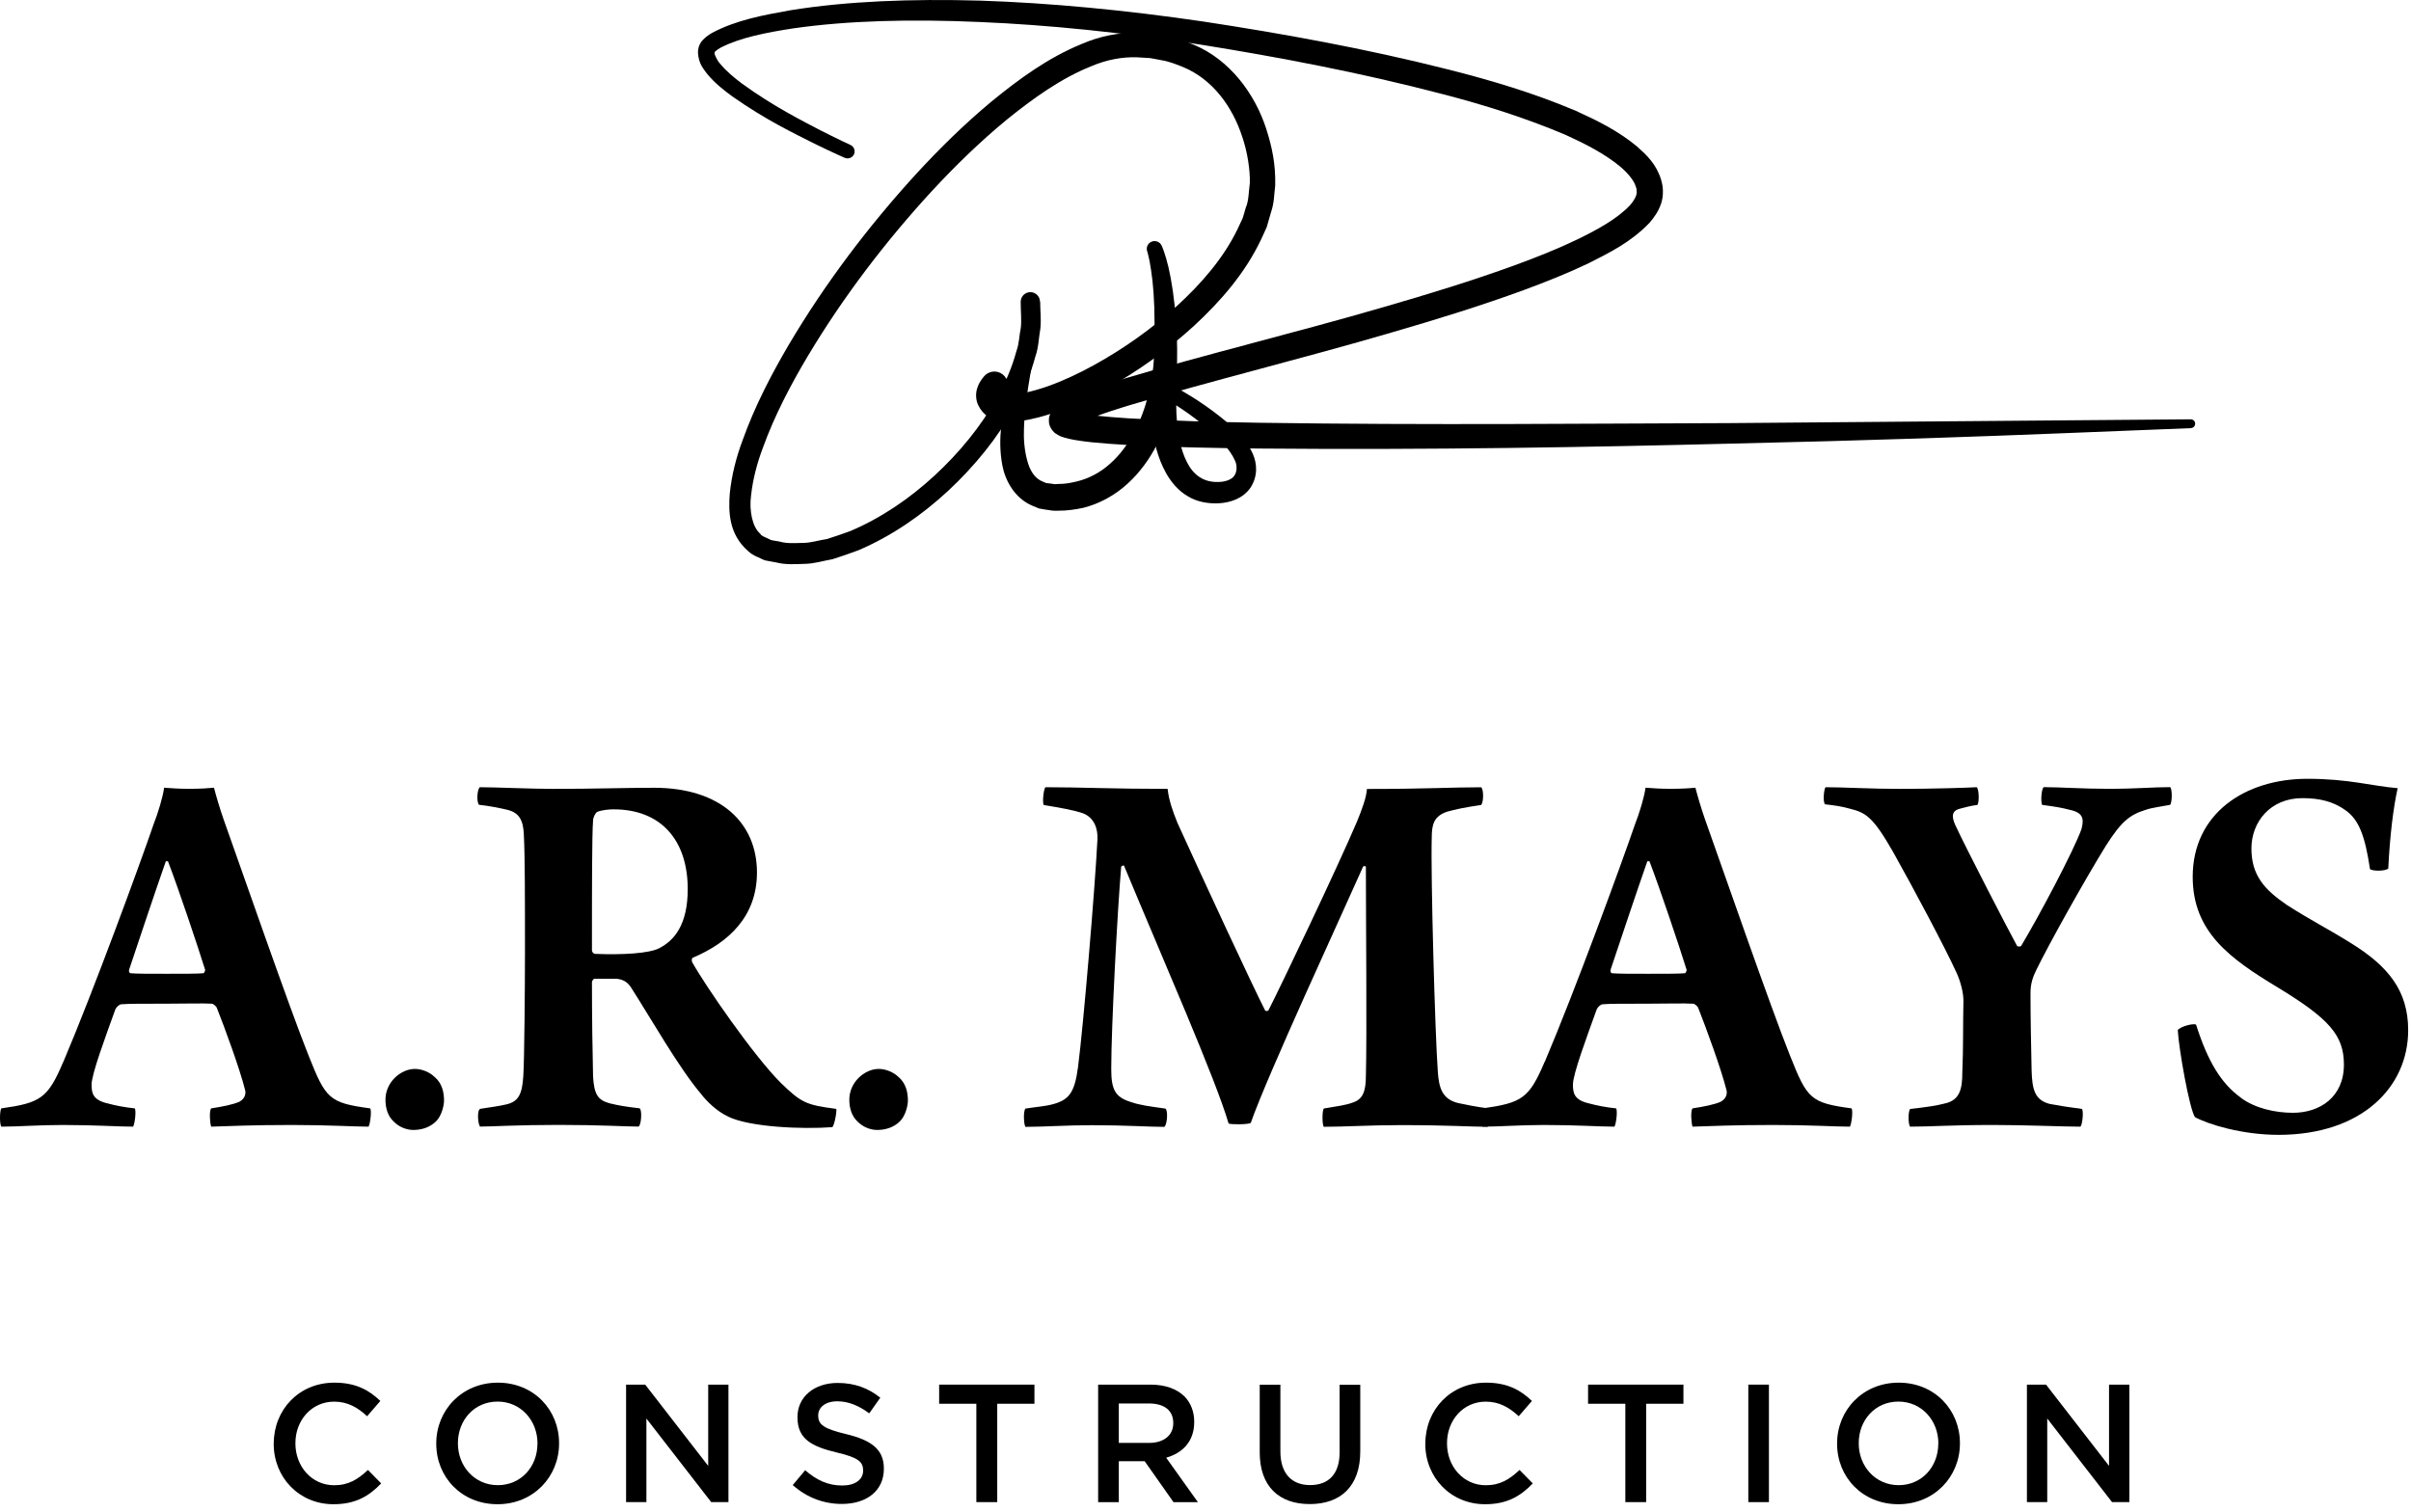
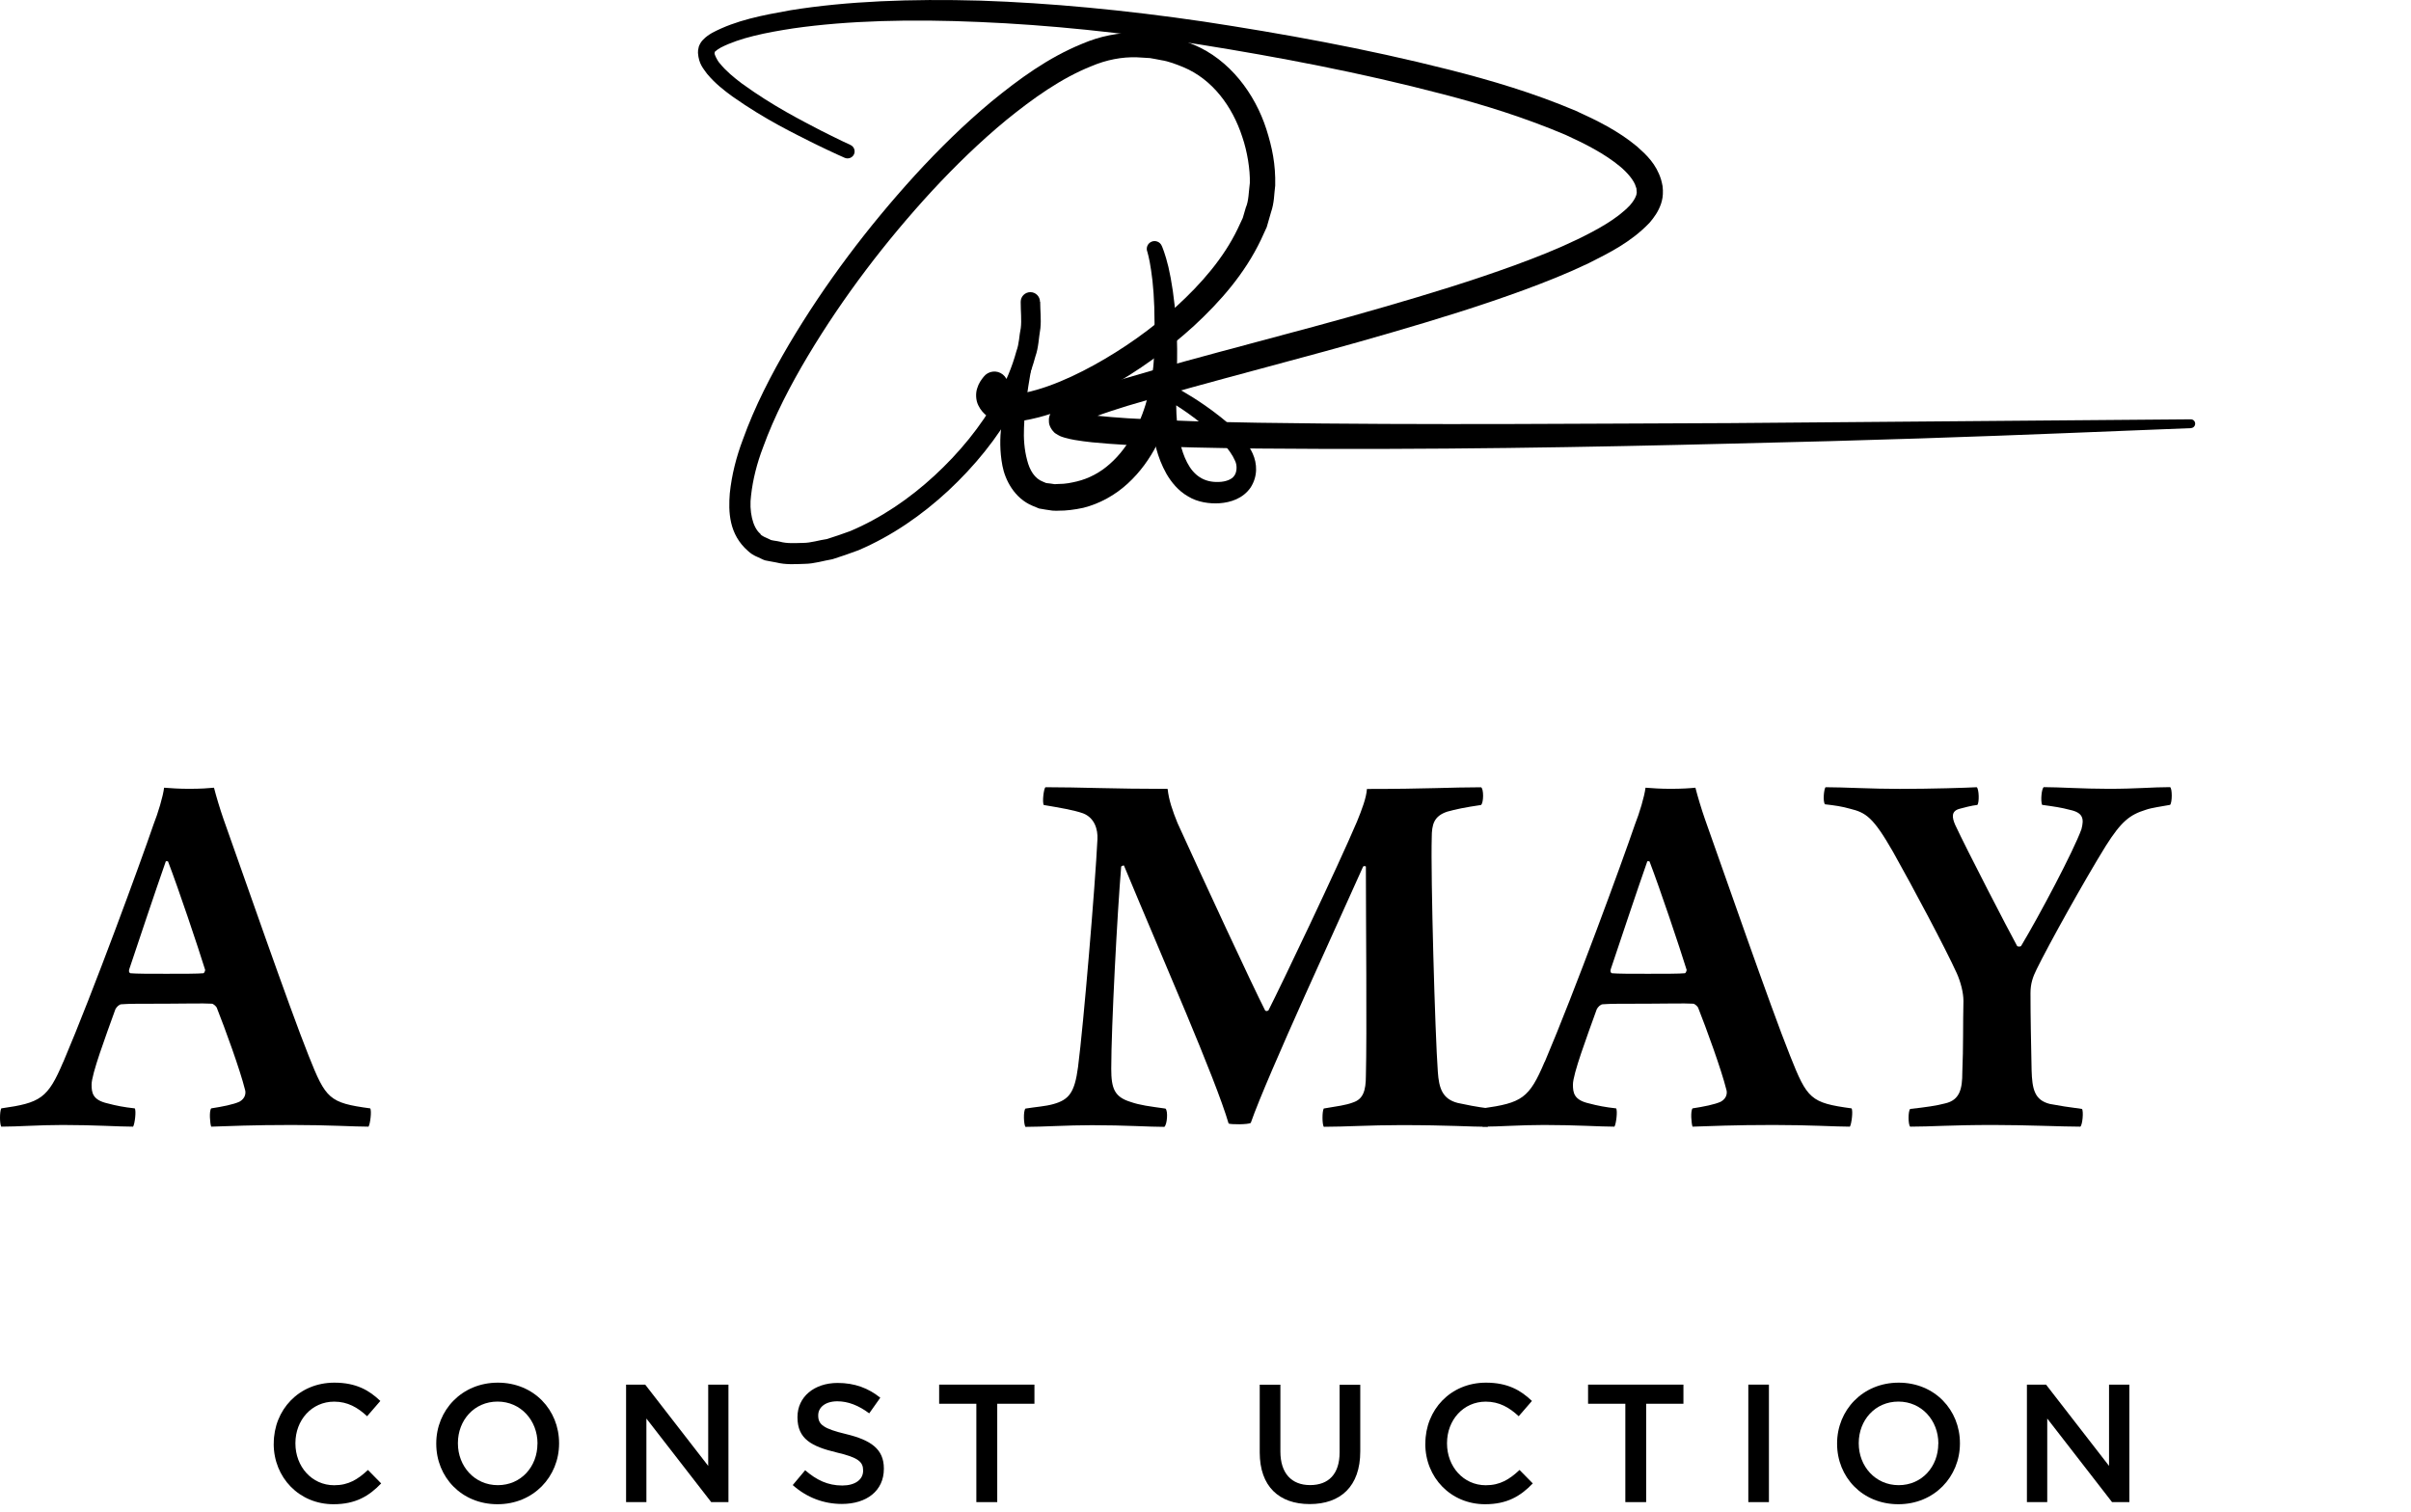
<svg xmlns="http://www.w3.org/2000/svg" width="161" height="101" viewBox="0 0 161 101" fill="none">
  <path d="M146.315 28.593C146.315 28.593 143.241 28.715 137.86 28.93C132.479 29.146 124.792 29.422 115.564 29.628C106.337 29.861 95.571 30.058 84.013 29.955C81.122 29.922 78.188 29.876 75.193 29.712C74.445 29.665 73.691 29.618 72.924 29.539C72.54 29.497 72.152 29.45 71.749 29.38C71.539 29.337 71.347 29.305 71.094 29.23C70.959 29.178 70.879 29.183 70.654 29.052L70.514 28.968C70.477 28.944 70.43 28.926 70.304 28.776C70.201 28.654 70.116 28.5 70.074 28.355C70.018 28.205 70.056 27.789 70.046 27.948C70.056 27.906 70.046 27.938 70.065 27.84C70.093 27.733 70.135 27.62 70.191 27.517C70.336 27.265 70.392 27.246 70.458 27.18C70.608 27.035 70.701 26.984 70.818 26.9C71.029 26.764 71.225 26.666 71.417 26.572C71.796 26.394 72.166 26.249 72.535 26.114C73.27 25.842 74 25.608 74.735 25.384C80.593 23.643 86.554 22.211 92.445 20.494C95.388 19.642 98.317 18.749 101.162 17.71C102.585 17.191 103.988 16.634 105.322 15.993C106.637 15.356 107.98 14.626 108.841 13.714C109.037 13.489 109.187 13.26 109.252 13.068C109.29 12.993 109.29 12.844 109.299 12.862L109.276 12.582C109.257 12.535 109.243 12.507 109.234 12.465C109.126 12.062 108.677 11.529 108.181 11.117C107.151 10.261 105.846 9.601 104.545 9.007C101.887 7.879 99.108 7.004 96.343 6.288C90.807 4.838 85.338 3.808 80.144 2.975C74.945 2.166 69.99 1.661 65.414 1.469C60.842 1.268 56.627 1.371 52.972 1.895C51.171 2.171 49.411 2.517 48.125 3.181C47.975 3.266 47.839 3.359 47.769 3.429L47.722 3.471C47.722 3.471 47.736 3.462 47.732 3.457C47.755 3.336 47.699 3.631 47.722 3.607C47.727 3.645 47.872 4.024 48.073 4.239C48.48 4.744 49.018 5.184 49.533 5.572C51.653 7.112 53.557 8.057 54.82 8.721C56.098 9.367 56.79 9.681 56.79 9.681C57.029 9.788 57.132 10.064 57.029 10.303C56.921 10.537 56.645 10.64 56.411 10.541C56.411 10.541 55.695 10.233 54.39 9.596C53.094 8.937 51.166 8.034 48.901 6.438C48.34 6.026 47.755 5.577 47.217 4.931C46.964 4.571 46.665 4.281 46.609 3.537C46.618 3.322 46.599 3.42 46.665 3.111C46.744 2.896 46.852 2.751 46.95 2.653C47.156 2.437 47.357 2.311 47.563 2.189C49.168 1.342 50.909 1.02 52.794 0.683C56.542 0.079 60.824 -0.089 65.465 0.042C70.107 0.196 75.118 0.669 80.373 1.441C85.623 2.241 91.13 3.228 96.769 4.655C99.585 5.371 102.435 6.213 105.242 7.407C106.637 8.043 108.036 8.721 109.318 9.784C109.94 10.34 110.595 10.939 110.923 11.997C110.96 12.137 110.998 12.291 111.021 12.427L111.044 12.708C111.054 13.101 111.007 13.33 110.918 13.611C110.74 14.135 110.445 14.537 110.146 14.884C108.906 16.175 107.488 16.872 106.085 17.579C104.671 18.257 103.226 18.828 101.77 19.366C98.86 20.433 95.903 21.341 92.941 22.202C87.022 23.938 81.019 25.393 75.268 27.11C74.557 27.33 73.846 27.559 73.167 27.812C72.826 27.938 72.498 28.069 72.199 28.21C72.049 28.28 71.913 28.355 71.81 28.42C71.778 28.444 71.707 28.491 71.726 28.481C71.721 28.477 71.703 28.519 71.806 28.355C71.838 28.289 71.852 28.219 71.857 28.154C71.857 28.093 71.848 28.182 71.848 28.182C71.843 28.383 71.848 28.023 71.829 27.906C71.81 27.798 71.754 27.681 71.674 27.602C71.567 27.499 71.567 27.499 71.567 27.499L71.548 27.48C71.478 27.456 71.59 27.494 71.628 27.503C71.735 27.541 71.913 27.573 72.068 27.606C72.4 27.667 72.755 27.714 73.116 27.751C73.832 27.831 74.566 27.882 75.296 27.934C78.23 28.111 81.159 28.182 84.032 28.233C95.547 28.402 106.314 28.285 115.536 28.257C133.991 28.107 146.292 28.004 146.292 28.004C146.456 28.004 146.587 28.13 146.587 28.294C146.587 28.453 146.465 28.584 146.306 28.589" fill="black" style="mix-blend-mode:luminosity" />
  <path d="M69.461 20.157C69.461 20.747 69.536 21.299 69.475 21.921C69.368 22.544 69.349 23.231 69.143 23.797C68.825 24.986 68.352 26.114 67.767 27.166C66.602 29.281 65.063 31.148 63.313 32.781C61.558 34.405 59.565 35.79 57.324 36.749C56.753 36.96 56.173 37.166 55.588 37.348C54.97 37.451 54.38 37.648 53.744 37.657C53.108 37.676 52.476 37.727 51.83 37.563L51.348 37.474L51.11 37.428C51.058 37.409 51.18 37.46 50.988 37.386L50.965 37.376L50.913 37.353L50.815 37.306C50.544 37.166 50.314 37.128 49.959 36.805C48.663 35.682 48.639 34.166 48.733 32.95C48.864 31.696 49.173 30.512 49.594 29.389C50.403 27.129 51.498 25.023 52.691 22.993C55.096 18.936 57.941 15.174 61.109 11.693C62.7 9.957 64.384 8.3 66.209 6.78C68.043 5.282 69.985 3.85 72.283 2.915C73.41 2.433 74.707 2.147 76.026 2.194L76.896 2.241C77.205 2.278 77.537 2.348 77.86 2.405C78.515 2.512 79.105 2.737 79.699 2.98C82.127 3.986 83.803 6.27 84.561 8.618C84.949 9.84 85.188 10.963 85.155 12.395C85.075 12.984 85.103 13.513 84.869 14.196L84.589 15.169L84.196 16.026C83.115 18.285 81.491 20.134 79.732 21.762C77.958 23.381 76.007 24.78 73.906 25.95C71.796 27.087 69.592 28.13 66.892 28.243C66.799 28.243 66.71 28.233 66.63 28.201L66.588 28.182C66.424 28.116 66.345 28.07 66.233 28.004C66.125 27.938 66.017 27.873 65.914 27.789C65.704 27.62 65.484 27.4 65.325 27.064C65.156 26.727 65.142 26.254 65.255 25.931C65.358 25.585 65.526 25.365 65.69 25.159C65.999 24.766 66.57 24.696 66.963 25.009C67.346 25.314 67.421 25.866 67.136 26.254L67.075 26.338C67.028 26.404 66.991 26.465 67 26.446C67 26.446 67 26.338 66.981 26.31C66.967 26.277 66.981 26.315 67.042 26.362C67.07 26.385 67.108 26.408 67.145 26.432C67.178 26.451 67.243 26.483 67.243 26.483L66.939 26.422C68.918 26.362 71.108 25.454 73.055 24.382C75.025 23.297 76.887 21.977 78.557 20.466C80.214 18.955 81.711 17.233 82.647 15.286L82.989 14.556L83.194 13.854C83.386 13.438 83.386 12.783 83.461 12.221C83.484 11.332 83.293 10.125 82.956 9.143C82.296 7.102 80.958 5.296 79.025 4.487C78.553 4.295 78.043 4.094 77.547 4.019C77.294 3.977 77.06 3.916 76.793 3.879L75.923 3.827C74.922 3.794 73.888 3.991 72.877 4.421C70.846 5.231 68.975 6.578 67.211 8.006C65.451 9.456 63.804 11.061 62.241 12.745C59.13 16.128 56.318 19.816 53.959 23.755C52.785 25.725 51.718 27.765 50.951 29.885C50.548 30.938 50.272 32.028 50.155 33.081C50.015 34.115 50.249 35.219 50.773 35.65C50.806 35.781 51.157 35.907 51.405 36.024C51.484 36.103 51.863 36.117 52.074 36.174C52.565 36.314 53.103 36.267 53.627 36.258C54.156 36.258 54.685 36.075 55.218 36.001C55.737 35.837 56.261 35.659 56.781 35.467C58.826 34.602 60.725 33.31 62.386 31.78C64.047 30.25 65.507 28.481 66.598 26.525C67.145 25.552 67.585 24.523 67.87 23.461C68.067 22.932 68.053 22.427 68.165 21.912C68.231 21.383 68.156 20.765 68.16 20.195V20.152C68.16 19.797 68.451 19.511 68.806 19.511C69.162 19.511 69.447 19.802 69.447 20.152" fill="black" style="mix-blend-mode:luminosity" />
  <path d="M69.021 23.76C69.021 23.76 68.932 24.251 68.783 25.103C68.642 25.945 68.432 27.157 68.38 28.565C68.347 29.267 68.399 30.025 68.586 30.718C68.759 31.42 69.101 31.967 69.653 32.173L69.864 32.262L70.121 32.29L70.378 32.327C70.345 32.346 70.575 32.327 70.659 32.323C71.188 32.323 71.525 32.239 71.904 32.154C72.708 31.962 73.476 31.555 74.121 30.975C75.436 29.815 76.246 28.084 76.672 26.404C76.877 25.557 77.022 24.715 77.055 23.91C77.102 23.091 77.107 22.267 77.097 21.556C77.097 20.092 76.999 18.884 76.868 18.056C76.751 17.228 76.606 16.788 76.62 16.826C76.508 16.559 76.629 16.255 76.896 16.142C77.158 16.03 77.467 16.152 77.579 16.419C77.598 16.456 77.813 16.947 78.024 17.832C78.23 18.716 78.431 19.979 78.538 21.5C78.585 22.277 78.618 23.072 78.604 23.961C78.604 24.864 78.492 25.814 78.3 26.787C78.103 27.761 77.743 28.743 77.261 29.688C76.775 30.634 76.133 31.541 75.301 32.299C74.477 33.057 73.443 33.638 72.343 33.914C71.772 34.04 71.141 34.115 70.71 34.105C70.556 34.105 70.547 34.124 70.275 34.101L69.826 34.035L69.386 33.96L68.946 33.778C67.73 33.273 67.117 32.042 66.939 31.106C66.752 30.128 66.775 29.249 66.859 28.467C67.004 26.895 67.379 25.678 67.622 24.827C67.875 23.98 68.043 23.517 68.043 23.517V23.498C68.146 23.241 68.432 23.105 68.689 23.198C68.918 23.283 69.049 23.521 69.012 23.755" fill="black" style="mix-blend-mode:luminosity" />
  <path d="M78.618 25.482C78.618 25.482 78.585 25.739 78.562 26.235C78.539 26.722 78.525 27.433 78.604 28.261C78.684 29.08 78.843 30.058 79.269 30.882C79.699 31.724 80.377 32.234 81.398 32.187C81.837 32.178 82.249 32.023 82.408 31.789C82.595 31.565 82.633 31.102 82.478 30.783C82.132 29.979 81.356 29.249 80.728 28.697C80.078 28.135 79.489 27.709 79.077 27.424C78.66 27.148 78.422 26.989 78.422 26.989L78.394 26.97C78.16 26.816 78.094 26.497 78.253 26.263C78.403 26.034 78.712 25.969 78.941 26.109C78.941 26.109 79.203 26.268 79.662 26.544C80.111 26.829 80.743 27.246 81.463 27.817C81.823 28.102 82.207 28.43 82.586 28.818C82.96 29.211 83.358 29.656 83.648 30.283C83.957 30.966 83.995 31.803 83.517 32.552C83.002 33.305 82.16 33.558 81.44 33.609C80.785 33.652 79.975 33.549 79.334 33.151C78.679 32.777 78.216 32.201 77.893 31.644C77.252 30.507 77.055 29.394 76.92 28.458C76.793 27.522 76.779 26.741 76.779 26.198C76.779 25.655 76.807 25.323 76.807 25.323V25.304C76.85 24.803 77.285 24.429 77.785 24.471C78.286 24.513 78.66 24.948 78.618 25.449C78.618 25.463 78.618 25.477 78.618 25.491" fill="black" style="mix-blend-mode:luminosity" />
  <path d="M18.281 96.422V96.398C18.281 94.166 19.952 92.341 22.329 92.341C23.774 92.341 24.649 92.847 25.398 93.563L24.514 94.583C23.887 93.998 23.213 93.609 22.315 93.609C20.813 93.609 19.727 94.845 19.727 96.379V96.403C19.727 97.938 20.817 99.192 22.315 99.192C23.279 99.192 23.896 98.799 24.57 98.172L25.454 99.07C24.636 99.922 23.737 100.46 22.268 100.46C19.98 100.46 18.277 98.677 18.277 96.426" fill="black" style="mix-blend-mode:luminosity" />
  <path d="M35.893 96.422V96.398C35.893 94.873 34.784 93.605 33.226 93.605C31.668 93.605 30.578 94.849 30.578 96.375V96.398C30.578 97.924 31.687 99.187 33.245 99.187C34.803 99.187 35.889 97.942 35.889 96.417M29.132 96.422V96.398C29.132 94.19 30.835 92.341 33.245 92.341C35.655 92.341 37.334 94.171 37.334 96.379V96.403C37.334 98.611 35.631 100.46 33.222 100.46C30.812 100.46 29.132 98.635 29.132 96.426" fill="black" style="mix-blend-mode:luminosity" />
  <path d="M41.808 92.472H43.085L47.292 97.9V92.472H48.644V100.319H47.493L43.165 94.737V100.319H41.808V92.472Z" fill="black" style="mix-blend-mode:luminosity" />
  <path d="M52.939 99.178L53.767 98.19C54.521 98.841 55.269 99.21 56.247 99.21C57.099 99.21 57.637 98.817 57.637 98.223V98.2C57.637 97.638 57.324 97.339 55.864 97.002C54.193 96.6 53.253 96.103 53.253 94.658V94.634C53.253 93.287 54.376 92.36 55.934 92.36C57.075 92.36 57.988 92.707 58.783 93.347L58.044 94.391C57.338 93.862 56.631 93.586 55.915 93.586C55.106 93.586 54.638 93.998 54.638 94.517V94.541C54.638 95.144 54.998 95.416 56.5 95.776C58.156 96.178 59.022 96.773 59.022 98.073V98.097C59.022 99.566 57.866 100.441 56.219 100.441C55.021 100.441 53.889 100.025 52.944 99.187" fill="black" style="mix-blend-mode:luminosity" />
  <path d="M65.198 93.75H62.714V92.472H69.077V93.75H66.593V100.319H65.198V93.75Z" fill="black" style="mix-blend-mode:luminosity" />
-   <path d="M76.732 96.365C77.72 96.365 78.347 95.851 78.347 95.055V95.032C78.347 94.19 77.743 93.731 76.718 93.731H74.711V96.365H76.728H76.732ZM73.335 92.472H76.831C77.818 92.472 78.59 92.763 79.095 93.258C79.512 93.684 79.746 94.269 79.746 94.952V94.976C79.746 96.263 78.974 97.039 77.874 97.353L79.994 100.324H78.365L76.438 97.587H74.711V100.324H73.331V92.477L73.335 92.472Z" fill="black" style="mix-blend-mode:luminosity" />
  <path d="M84.121 96.992V92.477H85.501V96.941C85.501 98.396 86.25 99.182 87.485 99.182C88.72 99.182 89.455 98.443 89.455 96.997V92.482H90.835V96.931C90.835 99.276 89.511 100.45 87.462 100.45C85.412 100.45 84.121 99.271 84.121 96.997" fill="black" style="mix-blend-mode:luminosity" />
  <path d="M95.182 96.422V96.398C95.182 94.166 96.853 92.341 99.23 92.341C100.675 92.341 101.55 92.847 102.299 93.563L101.415 94.583C100.788 93.998 100.114 93.609 99.216 93.609C97.714 93.609 96.628 94.845 96.628 96.379V96.403C96.628 97.938 97.718 99.192 99.216 99.192C100.179 99.192 100.797 98.799 101.471 98.172L102.355 99.07C101.536 99.922 100.638 100.46 99.169 100.46C96.881 100.46 95.177 98.677 95.177 96.426" fill="black" style="mix-blend-mode:luminosity" />
  <path d="M108.536 93.75H106.047V92.472H112.415V93.75H109.926V100.319H108.536V93.75Z" fill="black" style="mix-blend-mode:luminosity" />
  <path d="M118.124 92.472H116.748V100.319H118.124V92.472Z" fill="black" style="mix-blend-mode:luminosity" />
  <path d="M129.438 96.422V96.398C129.438 94.873 128.329 93.605 126.77 93.605C125.212 93.605 124.122 94.849 124.122 96.375V96.398C124.122 97.924 125.231 99.187 126.789 99.187C128.347 99.187 129.433 97.942 129.433 96.417M122.676 96.422V96.398C122.676 94.19 124.379 92.341 126.789 92.341C129.199 92.341 130.879 94.171 130.879 96.379V96.403C130.879 98.611 129.176 100.46 126.766 100.46C124.356 100.46 122.676 98.635 122.676 96.426" fill="black" style="mix-blend-mode:luminosity" />
  <path d="M135.352 92.472H136.629L140.836 97.9V92.472H142.193V100.319H141.037L136.709 94.737V100.319H135.352V92.472Z" fill="black" style="mix-blend-mode:luminosity" />
  <path d="M11.071 57.529C10.369 59.527 9.222 62.966 8.628 64.74C8.591 64.889 8.628 64.959 8.703 64.997C9.11 65.034 9.962 65.034 11.108 65.034C12.255 65.034 13.218 65.034 13.588 64.997C13.626 64.997 13.7 64.847 13.7 64.777C13.218 63.223 11.927 59.377 11.22 57.529C11.183 57.529 11.108 57.492 11.071 57.529ZM4.23 70.916C6.228 66.218 9.372 57.637 10.257 55.049C10.551 54.31 10.884 53.201 10.958 52.607C11.403 52.644 11.992 52.681 12.624 52.681C13.401 52.681 13.92 52.644 14.29 52.607C14.44 53.196 14.697 54.048 14.917 54.679C16.026 57.786 19.32 67.29 20.611 70.509C21.758 73.396 21.982 73.653 24.72 74.023C24.832 74.172 24.72 75.094 24.607 75.244C23.648 75.244 21.945 75.132 19.503 75.132C16.84 75.132 15.287 75.207 14.103 75.244C14.028 75.057 13.953 74.21 14.103 74.023C14.842 73.91 15.581 73.765 15.989 73.578C16.395 73.354 16.433 72.984 16.358 72.764C16.026 71.431 15.029 68.698 14.472 67.29C14.435 67.215 14.252 67.032 14.14 67.032C13.551 66.995 12.292 67.032 11.071 67.032C9.335 67.032 8.595 67.032 8.114 67.07C7.964 67.07 7.781 67.252 7.706 67.402C7.042 69.25 6.116 71.73 6.116 72.432C6.116 72.989 6.19 73.466 7.187 73.691C7.739 73.84 8.296 73.948 8.998 74.023C9.11 74.172 8.998 75.094 8.886 75.244C7.926 75.244 6.335 75.132 4.188 75.132C2.597 75.132 1.193 75.244 0.084 75.244C-0.028 75.057 -0.028 74.243 0.084 74.023C2.709 73.653 3.191 73.358 4.225 70.916" fill="black" style="mix-blend-mode:luminosity" />
-   <path d="M29.015 71.917C29.544 72.362 29.651 72.998 29.651 73.499C29.651 73.859 29.483 74.523 29.123 74.884C28.706 75.3 28.149 75.464 27.597 75.464C27.181 75.464 26.68 75.296 26.292 74.907C25.904 74.547 25.74 74.018 25.74 73.438C25.74 72.909 25.96 72.385 26.348 71.997C26.736 71.608 27.237 71.388 27.705 71.388C28.173 71.388 28.702 71.608 29.01 71.917" fill="black" style="mix-blend-mode:luminosity" />
-   <path d="M39.861 54.235C39.749 54.31 39.604 54.605 39.604 54.792C39.529 55.751 39.529 59.232 39.529 63.448C39.529 63.598 39.641 63.705 39.749 63.705C41.635 63.78 43.338 63.668 44.002 63.336C45.036 62.816 45.925 61.745 45.925 59.377C45.925 56.158 44.185 54.052 40.97 54.052C40.713 54.052 40.156 54.09 39.861 54.235ZM32.056 52.574C32.946 52.574 35.608 52.686 36.937 52.686C39.712 52.686 41.709 52.611 43.67 52.611C48.143 52.611 50.548 54.979 50.548 58.268C50.548 61.225 48.625 62.966 46.258 63.963C46.183 64 46.183 64.187 46.22 64.257C47.109 65.848 50.324 70.509 52.139 72.32C53.51 73.653 53.842 73.798 55.836 74.055C55.91 74.13 55.723 75.165 55.578 75.277C53.58 75.427 50.066 75.277 48.625 74.575C47.849 74.205 47.184 73.541 46.814 73.059C45.336 71.323 43.45 67.991 42.191 66.031C41.934 65.586 41.602 65.404 41.157 65.366H39.679C39.641 65.366 39.529 65.516 39.529 65.586C39.529 67.804 39.566 70.467 39.604 71.912C39.679 73.059 39.899 73.466 40.713 73.686C41.34 73.836 41.747 73.906 42.711 74.018C42.893 74.13 42.823 75.165 42.636 75.239C41.859 75.239 40.086 75.127 37.311 75.127C34.536 75.127 32.838 75.239 32.061 75.239C31.912 75.09 31.841 74.168 32.061 74.055C32.763 73.943 33.357 73.868 33.797 73.761C34.611 73.578 34.869 73.096 34.944 71.875C35.018 70.804 35.056 65.811 35.056 63.588C35.056 59.962 35.056 57.225 34.981 55.746C34.944 54.75 34.649 54.268 33.872 54.081C33.39 53.968 32.688 53.823 31.986 53.748C31.799 53.528 31.874 52.639 32.061 52.565" fill="black" style="mix-blend-mode:luminosity" />
-   <path d="M59.991 71.917C60.519 72.362 60.627 72.998 60.627 73.499C60.627 73.859 60.459 74.523 60.098 74.884C59.682 75.3 59.125 75.464 58.573 75.464C58.157 75.464 57.656 75.296 57.267 74.907C56.879 74.547 56.715 74.018 56.715 73.438C56.715 72.909 56.935 72.385 57.324 71.997C57.712 71.608 58.213 71.388 58.681 71.388C59.148 71.388 59.677 71.608 59.986 71.917" fill="black" style="mix-blend-mode:luminosity" />
  <path d="M69.798 52.574C72.091 52.574 74.346 52.686 77.972 52.686C78.047 53.425 78.305 54.165 78.637 54.979C80.335 58.713 83.629 65.816 84.481 67.481C84.556 67.556 84.631 67.519 84.701 67.481C85.552 65.816 89.361 57.828 90.615 54.871C90.947 54.057 91.242 53.28 91.28 52.691C95.276 52.691 96.899 52.578 98.897 52.578C99.084 52.653 99.084 53.613 98.897 53.762C97.863 53.912 97.161 54.057 96.642 54.207C95.753 54.502 95.608 55.058 95.608 55.943C95.533 58.46 95.828 69.072 96.015 71.59C96.09 72.661 96.31 73.4 97.348 73.662C97.868 73.775 98.57 73.92 99.454 74.032C99.566 74.252 99.529 75.066 99.342 75.253C98.233 75.253 96.717 75.141 93.535 75.141C91.5 75.141 89.801 75.253 88.397 75.253C88.285 75.071 88.285 74.219 88.397 74.032C89.286 73.882 89.876 73.812 90.358 73.625C91.022 73.405 91.21 72.848 91.21 71.852C91.284 69.114 91.21 61.347 91.21 57.871C91.172 57.833 91.06 57.833 91.027 57.871C89.586 61.127 84.631 71.814 83.522 74.996C83.335 75.108 82.188 75.108 82.043 75.034C81.154 72.001 77.677 64.122 75.053 57.8C74.978 57.8 74.903 57.838 74.87 57.875C74.613 60.907 74.206 68.6 74.206 71.374C74.206 72.708 74.426 73.26 75.497 73.592C76.124 73.812 76.756 73.887 77.827 74.037C78.01 74.187 77.94 75.108 77.752 75.258C76.718 75.258 75.165 75.146 72.909 75.146C71.281 75.146 69.62 75.258 68.474 75.258C68.362 75.076 68.324 74.224 68.474 74.037C69.176 73.924 69.803 73.887 70.322 73.742C71.394 73.447 71.763 72.965 71.988 71.262C72.357 68.413 73.134 59.129 73.284 56.06C73.321 55.395 73.097 54.619 72.325 54.319C71.698 54.099 70.809 53.95 69.7 53.762C69.587 53.58 69.7 52.653 69.812 52.578" fill="black" style="mix-blend-mode:luminosity" />
  <path d="M110.001 57.529C109.299 59.527 108.153 62.966 107.558 64.74C107.521 64.889 107.558 64.959 107.633 64.997C108.04 65.034 108.892 65.034 110.038 65.034C111.185 65.034 112.148 65.034 112.518 64.997C112.556 64.997 112.63 64.847 112.63 64.777C112.148 63.223 110.857 59.377 110.15 57.529C110.113 57.529 110.038 57.492 110.001 57.529ZM103.155 70.916C105.153 66.218 108.298 57.637 109.182 55.049C109.477 54.31 109.809 53.201 109.884 52.607C110.328 52.644 110.918 52.681 111.55 52.681C112.326 52.681 112.846 52.644 113.215 52.607C113.365 53.196 113.622 54.048 113.842 54.679C114.951 57.786 118.245 67.29 119.537 70.509C120.683 73.396 120.903 73.653 123.64 74.023C123.753 74.172 123.64 75.094 123.528 75.244C122.569 75.244 120.866 75.132 118.423 75.132C115.761 75.132 114.207 75.207 113.023 75.244C112.949 75.057 112.874 74.21 113.023 74.023C113.763 73.91 114.502 73.765 114.909 73.578C115.316 73.354 115.354 72.984 115.279 72.764C114.947 71.431 113.95 68.698 113.393 67.29C113.356 67.215 113.173 67.032 113.061 67.032C112.471 66.995 111.213 67.032 109.991 67.032C108.255 67.032 107.511 67.032 107.034 67.07C106.884 67.07 106.702 67.252 106.627 67.402C105.963 69.25 105.036 71.73 105.036 72.432C105.036 72.989 105.111 73.466 106.108 73.691C106.665 73.84 107.217 73.948 107.919 74.023C108.031 74.172 107.919 75.094 107.806 75.244C106.847 75.244 105.256 75.132 103.108 75.132C101.518 75.132 100.114 75.244 99.005 75.244C98.893 75.057 98.893 74.243 99.005 74.023C101.63 73.653 102.112 73.358 103.146 70.916" fill="black" style="mix-blend-mode:luminosity" />
  <path d="M121.904 52.574C123.088 52.574 124.974 52.686 126.859 52.686C128.932 52.686 131.407 52.611 132.002 52.574C132.151 52.686 132.184 53.608 132.039 53.758C131.67 53.795 131.113 53.945 130.855 54.015C130.299 54.165 130.336 54.567 130.561 55.086C131.337 56.752 134.112 62.114 134.702 63.186C134.776 63.223 134.889 63.223 134.959 63.186C136.18 61.151 138.473 56.822 138.992 55.381C139.179 54.679 139.105 54.272 138.216 54.085C137.659 53.935 137.181 53.865 136.367 53.753C136.255 53.496 136.33 52.644 136.48 52.569C137.481 52.569 139.105 52.681 140.808 52.681C142.693 52.681 143.728 52.569 144.911 52.569C145.061 52.644 145.061 53.603 144.911 53.753C144.322 53.865 143.69 53.94 143.283 54.085C142.211 54.417 141.655 54.862 140.621 56.49C139.179 58.82 136.812 63.074 135.998 64.739C135.74 65.259 135.591 65.699 135.591 66.33C135.591 67.996 135.628 69.587 135.665 71.473C135.703 72.731 135.853 73.471 136.887 73.728C137.481 73.84 138.145 73.948 139.03 74.06C139.142 74.21 139.067 75.132 138.917 75.244C137.771 75.244 135.291 75.132 133.111 75.132C130.261 75.132 128.97 75.244 127.561 75.244C127.412 75.132 127.412 74.172 127.561 74.06C128.595 73.948 129.335 73.84 129.891 73.691C130.888 73.466 131.038 72.689 131.038 71.618C131.113 69.882 131.075 68.436 131.113 66.845C131.113 66.293 130.93 65.586 130.668 64.997C129.891 63.294 127.786 59.34 126.415 56.897C125.081 54.567 124.604 54.272 123.533 54.01C123.013 53.861 122.536 53.79 121.867 53.715C121.717 53.533 121.792 52.719 121.904 52.569" fill="black" style="mix-blend-mode:luminosity" />
-   <path d="M149.642 73.321C150.601 74.023 151.935 74.318 153.119 74.318C154.897 74.318 156.52 73.284 156.52 71.098C156.52 69.138 155.524 68.029 152.117 65.956C148.936 64.033 146.423 62.26 146.423 58.558C146.423 54.343 149.899 52.012 154.078 52.012C156.853 52.012 158.369 52.494 160.109 52.639C159.814 53.973 159.59 55.821 159.482 58.002C159.3 58.189 158.411 58.189 158.261 58.039C157.929 55.821 157.522 54.745 156.633 54.118C155.819 53.528 154.897 53.304 153.746 53.304C151.603 53.304 150.344 54.895 150.344 56.668C150.344 58.441 151.196 59.405 152.712 60.439C154.265 61.436 155.524 62.068 157.002 62.994C159.445 64.51 160.811 66.138 160.811 68.801C160.811 72.61 157.704 75.791 152.155 75.791C149.712 75.791 147.457 75.09 146.573 74.608C146.203 74.051 145.501 70.097 145.426 68.801C145.539 68.576 146.46 68.319 146.648 68.431C147.424 70.874 148.313 72.352 149.642 73.312" fill="black" style="mix-blend-mode:luminosity" />
</svg>